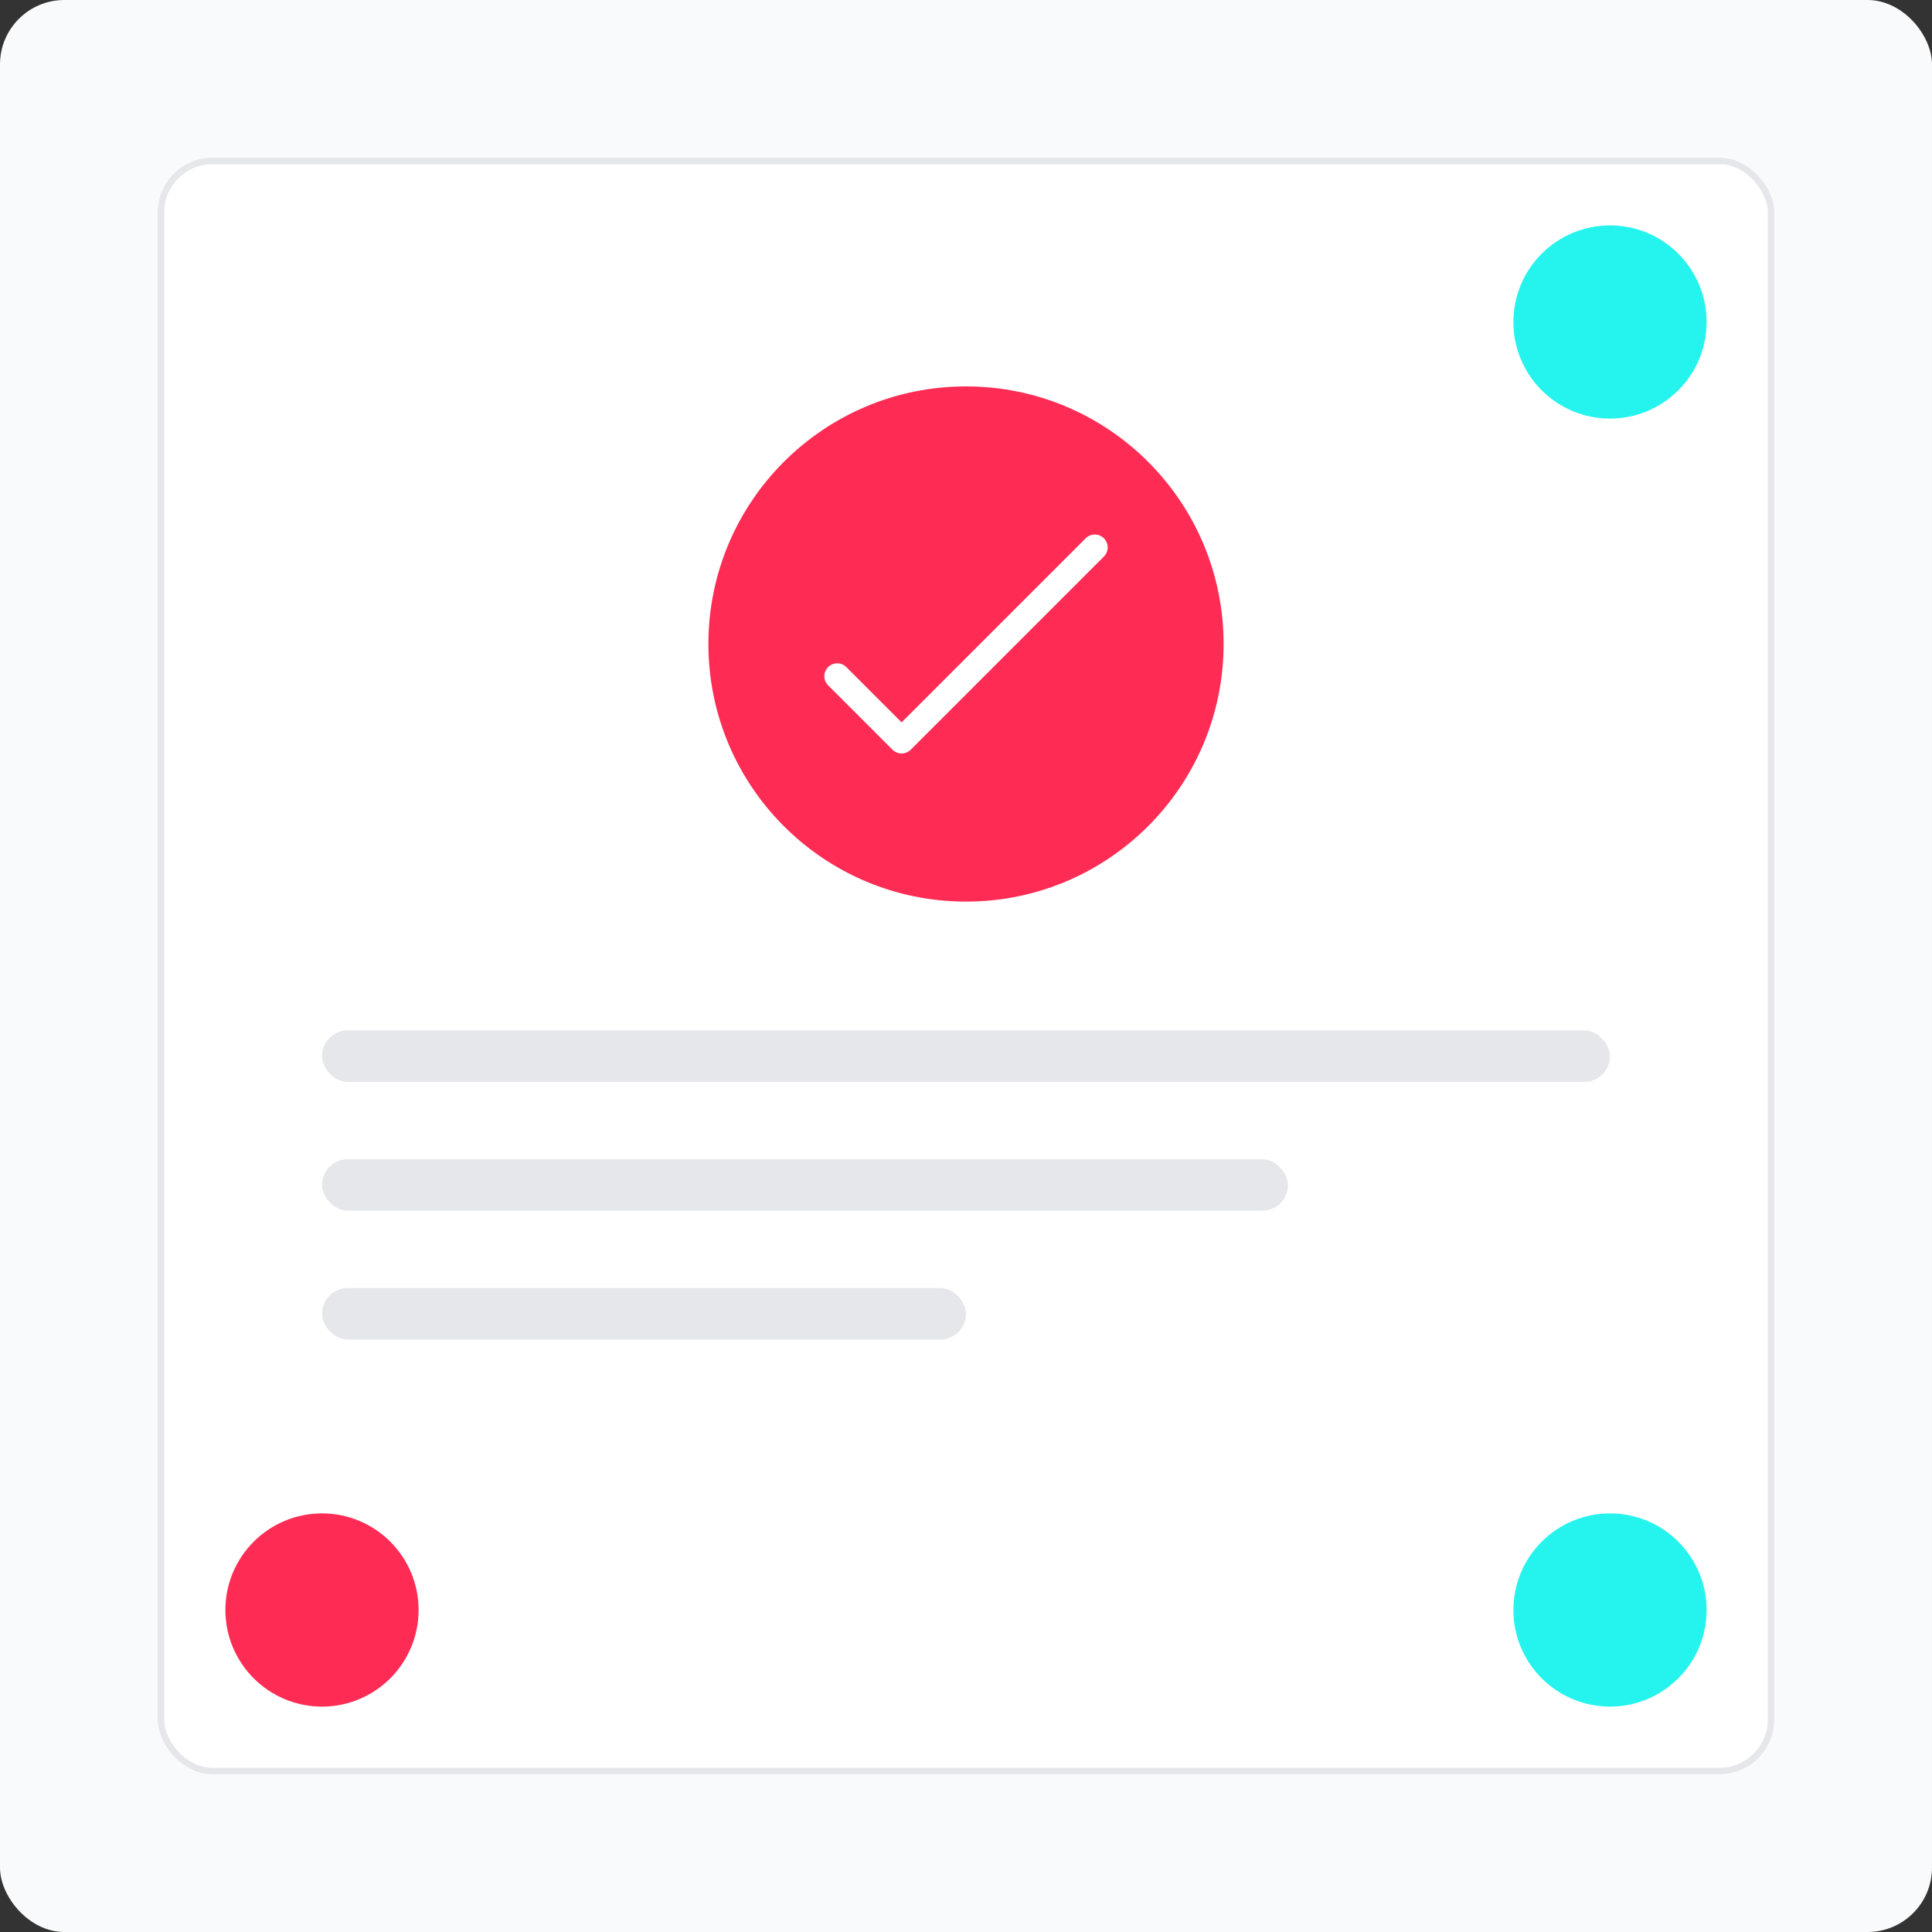
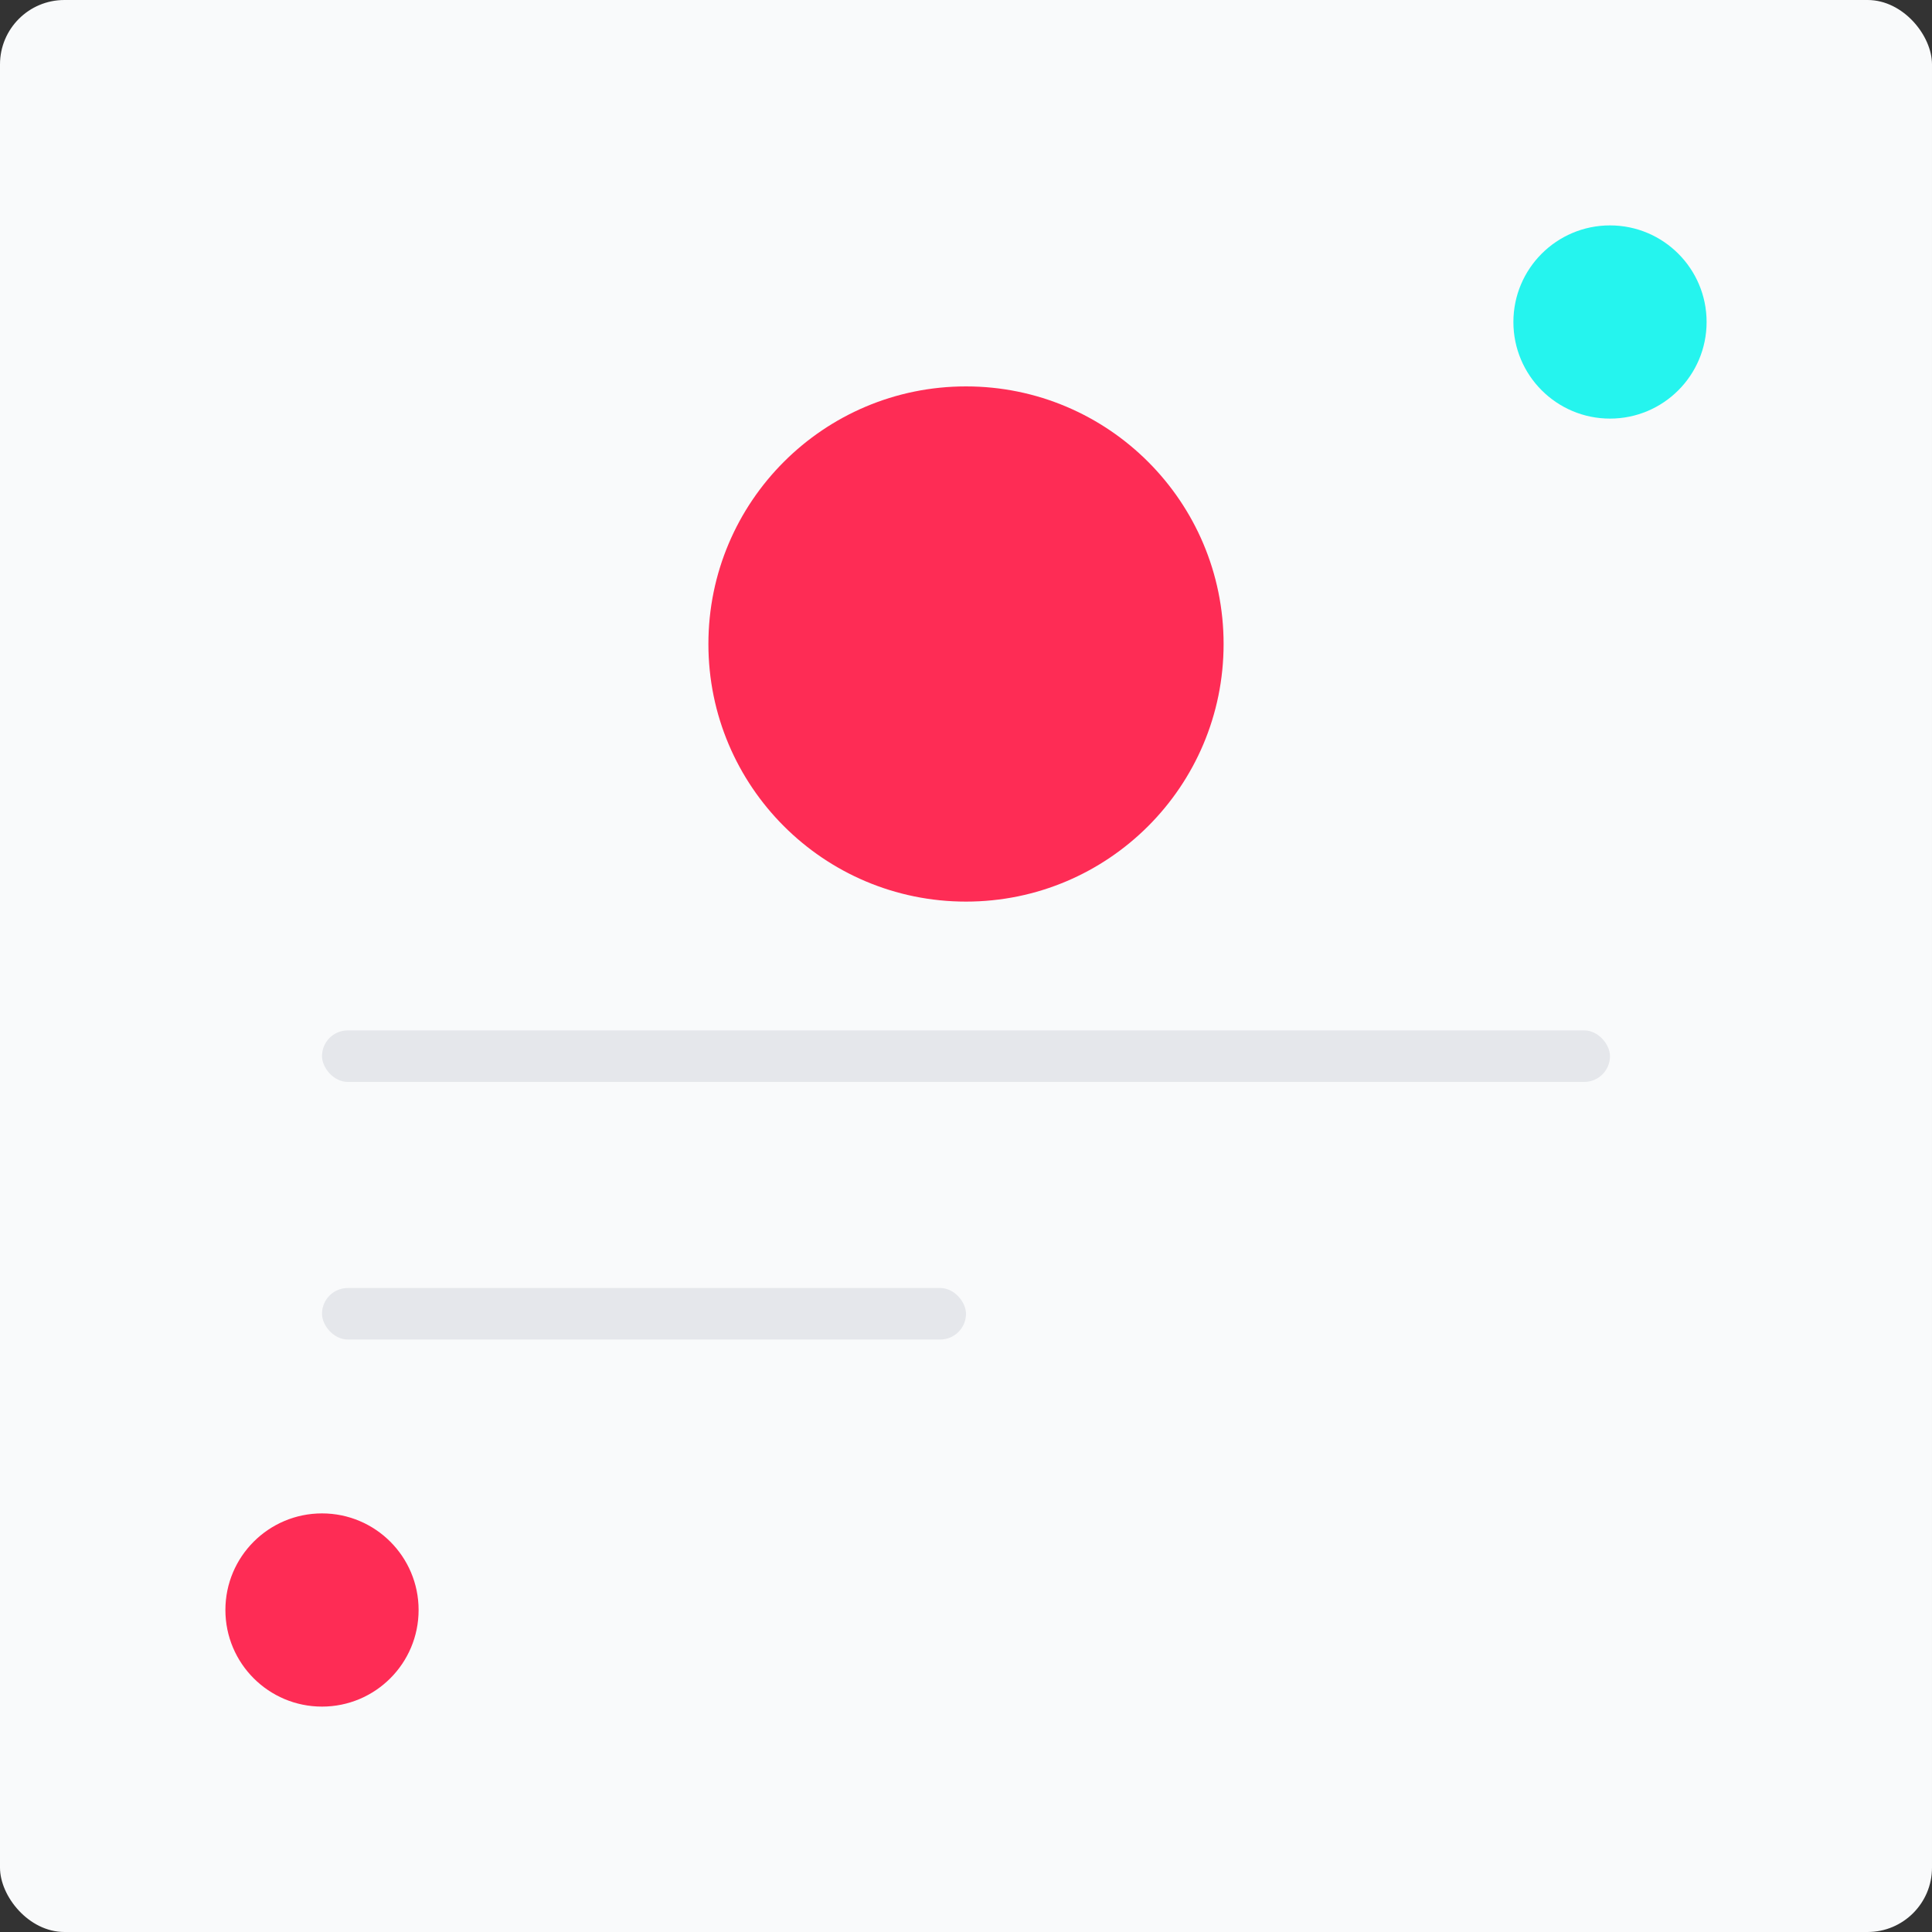
<svg xmlns="http://www.w3.org/2000/svg" width="600" height="600" viewBox="0 0 600 600" fill="none">
  <rect x="0" y="0" width="600" height="600" fill="#333333" stroke="none" />
  <rect width="600" height="600" rx="20" fill="#F9FAFB" />
-   <rect x="50" y="50" width="500" height="500" rx="16" fill="white" stroke="#E5E7EB" stroke-width="2" />
  <circle cx="300" cy="200" r="80" fill="#FE2C55" />
-   <path d="M340 170L280 230L260 210" stroke="white" stroke-width="8" stroke-linecap="round" stroke-linejoin="round" />
  <rect x="100" y="320" width="400" height="16" rx="8" fill="#E5E7EB" />
-   <rect x="100" y="360" width="300" height="16" rx="8" fill="#E5E7EB" />
  <rect x="100" y="400" width="200" height="16" rx="8" fill="#E5E7EB" />
  <circle cx="500" cy="100" r="30" fill="#25F4EE" />
  <circle cx="100" cy="500" r="30" fill="#FE2C55" />
-   <circle cx="500" cy="500" r="30" fill="#25F4EE" />
</svg>